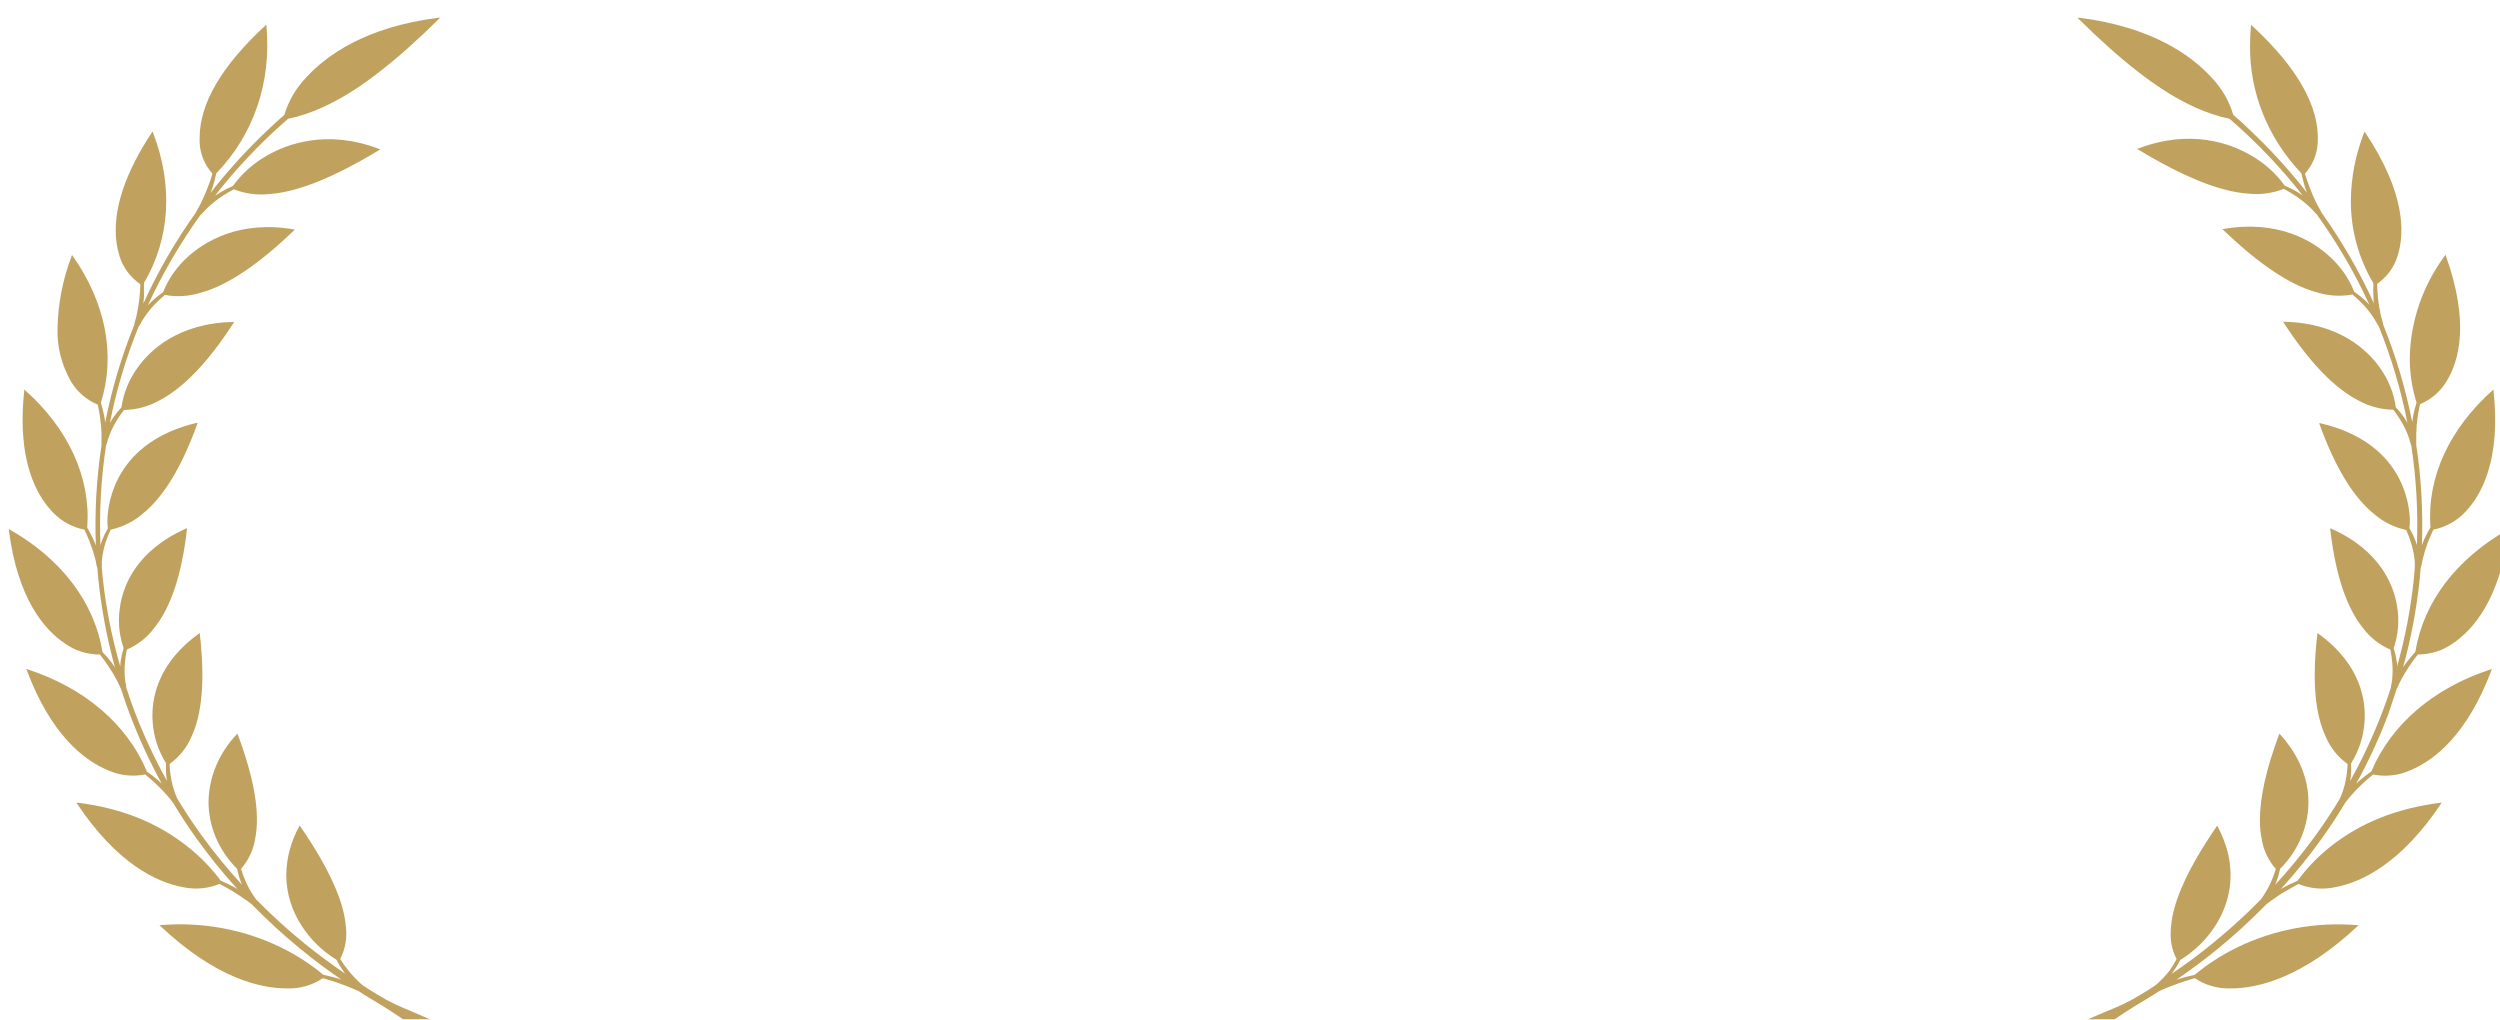
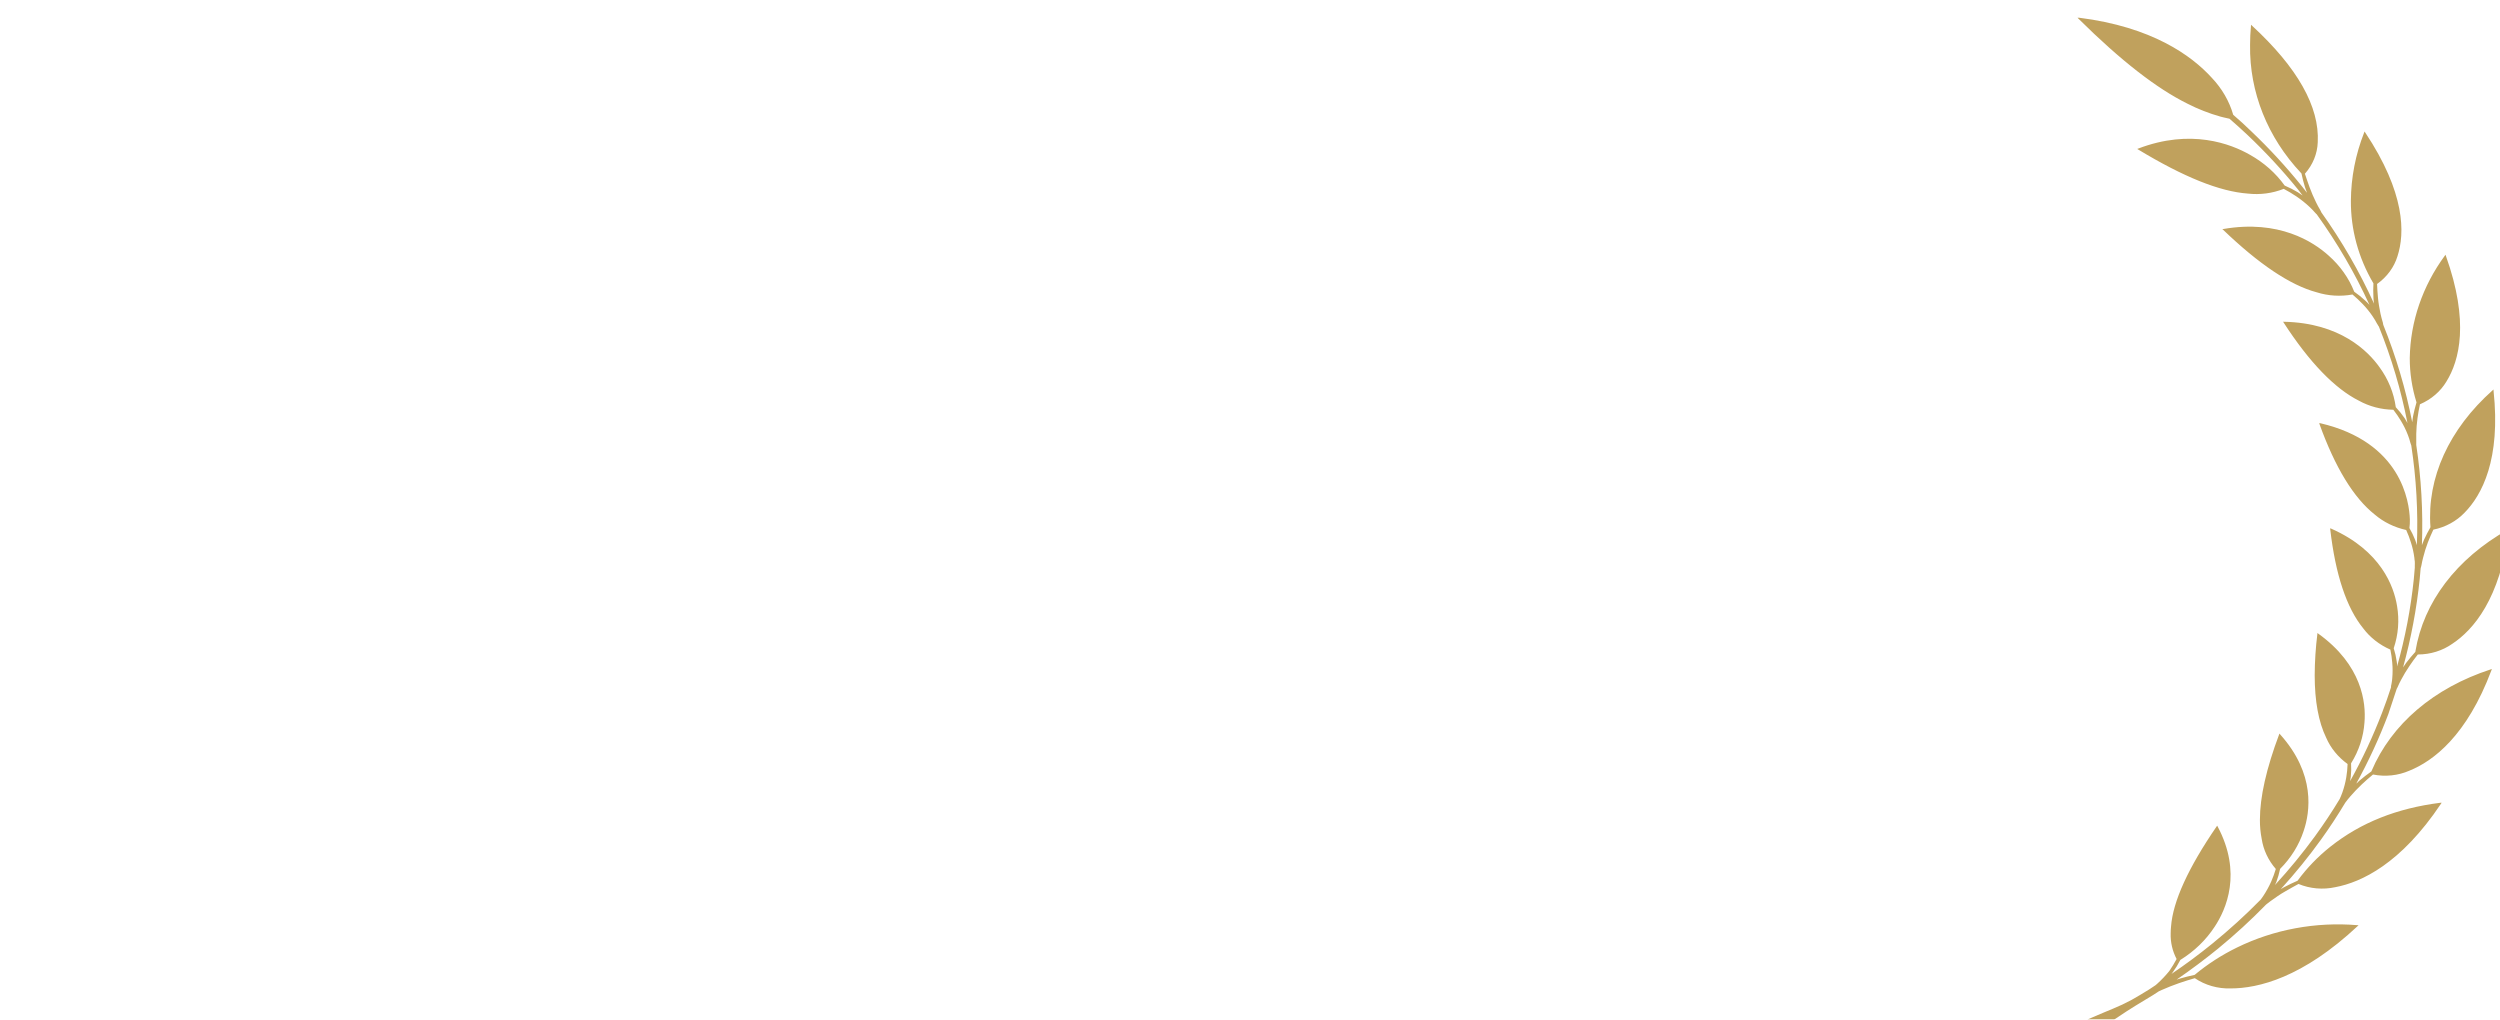
<svg xmlns="http://www.w3.org/2000/svg" width="282" height="115" viewBox="0 0 282 115" fill="none">
  <g filter="url(#filter0_i_232_9092)">
-     <path d="M44.723 111.789C43.995 111.491 43.286 111.157 42.599 110.788C41.925 110.413 41.278 110.013 40.63 109.613C40.38 109.459 40.142 109.301 39.903 109.132L39.711 108.968C39.215 108.519 38.757 108.037 38.342 107.524C37.991 107.093 37.668 106.642 37.376 106.176C37.962 105.025 38.18 103.748 38.007 102.489C37.795 99.649 36.064 95.856 32.868 91.211L32.804 91.119L32.751 91.215C31.81 92.92 31.311 94.797 31.291 96.703C31.297 98.759 31.922 100.774 33.096 102.532C34.065 104.018 35.383 105.292 36.956 106.263C37.205 106.751 37.495 107.22 37.821 107.669C37.864 107.731 37.912 107.789 37.959 107.847C36.367 106.759 34.822 105.623 33.367 104.439C31.439 102.871 29.609 101.206 27.888 99.452L27.617 99.071C27.271 98.553 26.971 98.011 26.72 97.449C26.515 96.977 26.338 96.495 26.189 96.005C27.044 95.021 27.594 93.848 27.782 92.606C28.355 89.805 27.697 85.867 25.818 80.847L25.781 80.746L25.706 80.832C23.69 82.954 22.562 85.652 22.521 88.452C22.529 91.246 23.677 93.938 25.743 96.01C25.846 96.519 25.989 97.021 26.173 97.512C26.216 97.618 26.274 97.724 26.322 97.829C24.702 96.069 23.192 94.227 21.799 92.313C20.806 90.951 19.888 89.555 19.027 88.135C18.98 88.034 18.927 87.932 18.884 87.826L18.725 87.403C18.525 86.84 18.376 86.264 18.279 85.68C18.194 85.182 18.142 84.681 18.125 84.178C19.204 83.401 20.037 82.38 20.541 81.217C21.82 78.599 22.133 74.656 21.539 69.505V69.4L21.448 69.462C17.021 72.639 16.192 76.365 16.192 78.704C16.192 78.987 16.203 79.247 16.224 79.484C16.336 81.107 16.852 82.685 17.732 84.101C17.702 84.608 17.715 85.116 17.769 85.622C17.769 85.771 17.817 85.925 17.844 86.103C16.451 83.598 15.242 81.012 14.223 78.363C13.869 77.426 13.538 76.481 13.23 75.527C13.23 75.479 13.23 75.431 13.23 75.383C13.23 75.239 13.166 75.089 13.145 74.945C13.124 74.8 13.108 74.651 13.092 74.507C13.039 73.924 13.039 73.338 13.092 72.755C13.132 72.257 13.204 71.762 13.31 71.272C14.547 70.729 15.604 69.899 16.373 68.865C18.258 66.564 19.511 62.805 20.089 57.688V57.582L19.983 57.625C14.324 60.123 12.885 64.167 12.55 66.353C12.46 66.896 12.414 67.444 12.412 67.994C12.414 69.054 12.593 70.107 12.943 71.118C12.79 71.6 12.678 72.093 12.609 72.591C12.582 72.779 12.577 72.976 12.561 73.169C11.622 69.924 10.965 66.619 10.597 63.281C10.554 62.858 10.523 62.434 10.485 62.011C10.485 62.011 10.485 61.972 10.485 61.948C10.491 61.876 10.491 61.803 10.485 61.731C10.485 61.582 10.485 61.433 10.485 61.288L10.533 60.85C10.614 60.272 10.746 59.701 10.926 59.142C11.081 58.666 11.267 58.2 11.483 57.745C12.815 57.453 14.039 56.851 15.035 55.998C17.408 54.121 19.5 50.703 21.257 45.798L21.294 45.697H21.183C12.073 47.877 11.175 54.617 11.117 56.605C11.117 56.605 11.117 56.691 11.117 56.812C11.113 57.072 11.131 57.333 11.17 57.592C10.924 58.015 10.711 58.454 10.533 58.906C10.453 59.103 10.395 59.315 10.331 59.522C10.184 55.759 10.394 51.992 10.958 48.263L11 48.161C11 48.089 11.048 48.022 11.069 47.95C11.091 47.877 11.144 47.661 11.191 47.521C11.239 47.382 11.292 47.242 11.34 47.102C11.551 46.553 11.812 46.02 12.12 45.509C12.38 45.071 12.669 44.648 12.986 44.243C14.354 44.224 15.693 43.873 16.861 43.227C19.606 41.851 22.468 38.895 25.356 34.409L25.414 34.317H25.297C18.996 34.452 15.842 37.605 14.52 39.473C13.545 40.821 12.922 42.354 12.699 43.954C12.344 44.337 12.019 44.742 11.728 45.167C11.605 45.35 11.494 45.547 11.388 45.74C12.113 42.041 13.195 38.407 14.621 34.88C14.653 34.832 14.685 34.789 14.711 34.741L14.833 34.548C14.908 34.413 14.971 34.279 15.051 34.149L15.301 33.764C15.637 33.264 16.019 32.79 16.442 32.348C16.803 31.969 17.188 31.609 17.594 31.27C18.943 31.518 20.34 31.431 21.64 31.02C24.634 30.206 28.18 27.833 32.189 23.963L32.273 23.881H32.157C25.908 22.798 22.032 25.325 20.275 26.89C18.988 28.03 18.004 29.421 17.398 30.957C16.954 31.263 16.537 31.6 16.15 31.963C15.985 32.122 15.832 32.295 15.678 32.444C17.308 28.881 19.299 25.461 21.624 22.23H21.65L21.815 22.061C21.926 21.941 22.027 21.821 22.133 21.71L22.473 21.378C22.935 20.95 23.432 20.554 23.96 20.194C24.414 19.889 24.888 19.608 25.377 19.351C26.646 19.857 28.042 20.042 29.417 19.886C32.603 19.654 36.643 18.027 41.793 14.913L41.893 14.85L41.782 14.807C35.852 12.535 31.339 14.273 29.178 15.515C27.609 16.393 26.274 17.577 25.271 18.98C24.754 19.201 24.256 19.456 23.779 19.741C23.599 19.852 23.423 19.977 23.248 20.102C23.429 19.871 23.604 19.621 23.779 19.409C25.528 17.234 27.433 15.166 29.481 13.219C30.134 12.598 30.814 11.991 31.504 11.394C31.95 11.307 32.518 11.158 32.528 11.153C33.809 10.792 35.044 10.308 36.213 9.709C39.701 7.991 43.725 4.857 48.519 0.125L48.641 0H48.466C40.253 1.03 35.793 4.255 33.5 6.778C32.354 7.984 31.528 9.411 31.084 10.951C30.376 11.558 29.697 12.177 29.046 12.809C26.995 14.766 25.085 16.84 23.328 19.019C23.137 19.26 22.951 19.5 22.76 19.751C22.839 19.544 22.919 19.337 22.983 19.13C23.147 18.605 23.28 18.085 23.386 17.57L23.429 17.522C27.644 13.132 29.64 7.23 29.051 0.905V0.775L28.95 0.866C24.007 5.415 21.517 9.68 21.517 13.565C21.517 13.724 21.517 13.883 21.517 14.046C21.564 15.34 22.073 16.585 22.967 17.594C22.813 18.109 22.648 18.624 22.436 19.13C22.224 19.707 21.979 20.274 21.703 20.829C21.629 20.969 21.56 21.108 21.491 21.248C21.422 21.387 21.332 21.517 21.252 21.652C21.172 21.787 21.183 21.792 21.151 21.859C21.135 21.89 21.12 21.923 21.109 21.955C18.784 25.211 16.797 28.654 15.173 32.242C15.2 32.007 15.226 31.761 15.237 31.54C15.237 31.005 15.237 30.476 15.237 29.961V29.917C18.194 24.916 18.555 18.889 16.256 12.954L16.208 12.833L16.134 12.944C12.991 17.686 12.052 21.32 12.052 23.972C12.044 24.97 12.192 25.963 12.492 26.923C12.879 28.172 13.7 29.275 14.833 30.067C14.833 30.591 14.78 31.116 14.727 31.641C14.674 32.165 14.563 32.825 14.446 33.412C14.409 33.561 14.371 33.706 14.34 33.855C14.308 34.004 14.255 34.144 14.212 34.288C14.17 34.433 14.175 34.437 14.164 34.51L14.133 34.673C12.694 38.24 11.602 41.914 10.868 45.653C10.841 45.427 10.809 45.206 10.767 44.984C10.668 44.472 10.54 43.964 10.384 43.463V43.42C12.067 38.019 10.915 32.141 7.199 26.865L7.125 26.759L7.082 26.88C6.086 29.493 5.548 32.231 5.49 34.996C5.417 37.106 5.948 39.197 7.029 41.066C7.702 42.194 8.752 43.099 10.029 43.651C10.14 44.161 10.23 44.676 10.305 45.196C10.387 45.784 10.435 46.375 10.448 46.968C10.448 47.117 10.448 47.266 10.448 47.415C10.448 47.565 10.448 47.714 10.448 47.863C10.448 47.935 10.448 48.012 10.448 48.084C10.448 48.157 10.448 48.19 10.448 48.238C9.881 51.981 9.667 55.761 9.811 59.536C9.737 59.328 9.657 59.125 9.572 58.93C9.349 58.448 9.105 57.967 8.845 57.519V57.476C9.243 51.892 6.753 46.404 1.832 42.019L1.736 41.932V42.057C1.609 43.237 1.55 44.33 1.55 45.345C1.55 51.002 3.345 54.135 4.996 55.825C5.916 56.792 7.153 57.466 8.526 57.75C8.749 58.232 8.962 58.713 9.147 59.194C9.365 59.753 9.551 60.322 9.705 60.898C9.737 61.043 9.774 61.187 9.811 61.332C9.848 61.476 9.864 61.625 9.891 61.77C9.917 61.914 9.928 61.919 9.949 61.991C9.97 62.063 9.976 62.078 9.986 62.121C10.018 62.521 10.05 62.925 10.092 63.329C10.439 66.686 11.065 70.014 11.966 73.284C11.85 73.111 11.733 72.938 11.611 72.769C11.282 72.336 10.931 71.922 10.549 71.532V71.479C9.631 65.929 5.925 61.053 0.117 57.745L0 57.683V57.803C0.987 65.558 4.014 69.053 6.371 70.617C7.485 71.407 8.859 71.834 10.273 71.831C10.602 72.254 10.921 72.683 11.218 73.13C11.561 73.635 11.875 74.155 12.158 74.69L12.365 75.099C12.428 75.234 12.487 75.378 12.55 75.513C12.614 75.648 12.614 75.653 12.651 75.715C12.949 76.644 13.267 77.573 13.612 78.493C14.628 81.195 15.841 83.832 17.244 86.387C17.116 86.267 16.994 86.147 16.861 86.031C16.44 85.671 15.999 85.33 15.54 85.01V84.948C13.294 79.653 8.516 75.595 2.097 73.496L1.97 73.457L2.012 73.573C4.783 80.986 8.579 83.836 11.271 84.924C12.549 85.481 13.996 85.633 15.38 85.357C15.805 85.708 16.224 86.074 16.628 86.455C17.087 86.887 17.521 87.34 17.928 87.812L18.231 88.173C18.332 88.298 18.417 88.428 18.518 88.549C19.362 89.945 20.259 91.321 21.225 92.664C22.629 94.616 24.151 96.494 25.786 98.291C25.664 98.219 25.547 98.142 25.425 98.075C24.915 97.805 24.405 97.56 23.896 97.338C22.84 95.91 21.579 94.615 20.148 93.487C16.734 90.782 12.678 89.155 7.751 88.544H7.613L7.687 88.65C12.211 95.427 16.665 97.512 19.606 98.065C20.995 98.371 22.458 98.244 23.758 97.704C24.289 97.969 24.777 98.248 25.276 98.552C25.775 98.855 26.386 99.264 26.922 99.644L27.315 99.948L27.432 100.039C29.13 101.781 30.934 103.437 32.836 104.997C34.323 106.215 35.889 107.404 37.519 108.501C37.418 108.473 37.317 108.434 37.221 108.4C36.632 108.227 36.048 108.083 35.475 107.958C34.031 106.752 32.425 105.715 30.697 104.872C26.544 102.838 21.821 101.962 17.122 102.354H16.978L17.079 102.446C23.28 108.285 28.265 109.493 31.382 109.493C32.834 109.537 34.26 109.129 35.422 108.338C36.011 108.506 36.6 108.689 37.184 108.891C37.768 109.094 38.506 109.373 39.154 109.666L39.489 109.82L40.131 110.239C40.784 110.648 41.453 111.038 42.116 111.443C42.78 111.847 43.428 112.28 44.086 112.718C44.744 113.156 45.408 113.59 46.103 113.984C46.799 114.394 47.541 114.734 48.317 115L49.002 113.782C48.326 113.377 47.616 113.019 46.879 112.713C46.157 112.381 45.424 112.097 44.723 111.789Z" fill="#C0A15D" />
-   </g>
+     </g>
  <g filter="url(#filter1_i_232_9092)">
-     <path d="M269.346 75.709C269.386 75.644 269.422 75.576 269.452 75.507C269.515 75.372 269.574 75.228 269.637 75.093L269.845 74.684C270.127 74.149 270.441 73.629 270.784 73.124C271.082 72.676 271.4 72.248 271.729 71.825C273.143 71.827 274.517 71.4 275.631 70.612C277.994 69.047 281.02 65.548 282.002 57.798V57.678L281.891 57.741C276.051 61.047 272.377 65.923 271.458 71.473V71.526C271.097 71.916 270.752 72.33 270.423 72.763C270.296 72.931 270.184 73.105 270.068 73.278C270.969 70.008 271.595 66.68 271.942 63.324C271.984 62.92 272.016 62.516 272.048 62.116C272.048 62.073 272.074 62.029 272.085 61.986C272.108 61.913 272.126 61.839 272.138 61.765C272.17 61.62 272.191 61.471 272.223 61.327C272.255 61.182 272.297 61.038 272.329 60.893C272.472 60.317 272.649 59.748 272.86 59.19C273.046 58.708 273.258 58.227 273.481 57.745C274.855 57.463 276.093 56.788 277.012 55.82C278.96 53.832 281.105 49.832 280.271 42.059V41.934L280.171 42.02C275.254 46.401 272.738 51.892 273.157 57.476V57.471C272.897 57.924 272.653 58.391 272.43 58.881C272.345 59.08 272.265 59.282 272.191 59.488C272.332 55.713 272.119 51.934 271.554 48.191C271.554 48.143 271.554 48.09 271.554 48.037C271.554 47.984 271.554 47.888 271.554 47.816C271.554 47.666 271.554 47.517 271.554 47.368C271.554 47.219 271.554 47.069 271.554 46.92C271.567 46.328 271.615 45.737 271.697 45.149C271.766 44.629 271.862 44.114 271.968 43.604C273.247 43.055 274.298 42.149 274.968 41.019C276.412 38.68 277.569 34.324 274.893 26.854L274.851 26.733L274.777 26.839C272.26 30.265 270.887 34.276 270.821 38.391C270.819 40.08 271.074 41.762 271.581 43.387V43.431C271.427 43.912 271.299 44.432 271.193 44.952C271.156 45.173 271.124 45.395 271.097 45.621C270.363 41.882 269.271 38.208 267.832 34.642L267.801 34.478C267.801 34.406 267.769 34.334 267.747 34.257C267.726 34.179 267.663 33.968 267.625 33.823C267.588 33.679 267.556 33.53 267.519 33.38C267.402 32.793 267.291 32.201 267.238 31.609C267.185 31.017 267.153 30.56 267.132 30.035C268.25 29.241 269.058 28.143 269.436 26.902C270.28 24.302 270.333 19.768 265.794 12.943L265.725 12.832L265.677 12.953C264.702 15.425 264.196 18.029 264.18 20.654C264.159 23.884 265.024 27.068 266.696 29.92L266.723 29.963C266.694 30.489 266.694 31.016 266.723 31.542C266.723 31.773 266.76 32.023 266.787 32.245C265.161 28.658 263.174 25.214 260.851 21.958L260.809 21.862C260.777 21.795 260.74 21.723 260.702 21.655C260.665 21.588 260.543 21.386 260.469 21.251C260.395 21.116 260.331 20.972 260.256 20.832C259.98 20.277 259.736 19.71 259.524 19.133C259.333 18.628 259.168 18.113 258.993 17.598C259.887 16.588 260.395 15.344 260.442 14.05C260.655 10.041 258.149 5.612 253.01 0.881L252.909 0.789V0.919C252.84 1.646 252.808 2.363 252.808 3.081C252.727 8.368 254.773 13.501 258.563 17.52L258.605 17.569C258.712 18.084 258.844 18.604 259.009 19.128C259.073 19.335 259.152 19.542 259.232 19.749C259.041 19.504 258.855 19.268 258.658 19.017C256.904 16.837 254.994 14.762 252.941 12.808C252.282 12.166 251.605 11.547 250.907 10.95C250.463 9.411 249.637 7.983 248.492 6.777C246.198 4.255 241.739 1.03 233.526 0H233.345L233.467 0.125C238.245 4.857 242.291 7.99 245.773 9.709C246.943 10.308 248.18 10.792 249.463 11.152C249.463 11.152 250.042 11.306 250.488 11.393C251.178 11.99 251.852 12.598 252.511 13.217C254.552 15.151 256.453 17.203 258.202 19.359C258.388 19.59 258.563 19.84 258.733 20.052C258.558 19.927 258.382 19.802 258.202 19.691C257.725 19.406 257.227 19.152 256.71 18.931C255.707 17.527 254.372 16.344 252.803 15.465C250.642 14.223 246.124 12.486 240.194 14.758L240.082 14.801L240.183 14.864C245.333 17.978 249.384 19.605 252.558 19.836C253.935 19.992 255.333 19.808 256.604 19.302C257.092 19.558 257.563 19.839 258.016 20.144C258.546 20.502 259.043 20.898 259.503 21.328L259.842 21.66C259.954 21.771 260.055 21.891 260.161 22.011C260.267 22.132 260.272 22.122 260.331 22.18C262.656 25.411 264.646 28.83 266.277 32.394C266.123 32.225 265.969 32.052 265.804 31.912C265.417 31.549 265 31.212 264.557 30.906C263.951 29.37 262.967 27.979 261.679 26.839C259.922 25.251 256.046 22.748 249.798 23.831H249.681L249.761 23.913C253.769 27.763 257.321 30.17 260.315 30.969C261.614 31.381 263.012 31.467 264.36 31.219C264.766 31.559 265.15 31.919 265.512 32.297C265.936 32.739 266.318 33.213 266.654 33.713L266.898 34.098C266.978 34.228 267.047 34.362 267.121 34.497L267.243 34.69C267.243 34.738 267.302 34.781 267.333 34.829C268.76 38.366 269.84 42.009 270.561 45.717C270.45 45.525 270.344 45.327 270.222 45.144C269.93 44.718 269.604 44.313 269.245 43.931C269.027 42.331 268.406 40.797 267.429 39.45C266.107 37.583 262.953 34.43 256.652 34.295H256.535L256.593 34.386C259.492 38.863 262.354 41.828 265.088 43.2C266.257 43.848 267.598 44.2 268.969 44.22C269.284 44.627 269.572 45.049 269.834 45.486C270.142 45.997 270.403 46.529 270.614 47.079C270.662 47.219 270.715 47.358 270.763 47.498C270.811 47.638 270.843 47.782 270.885 47.926C270.928 48.071 270.928 48.066 270.954 48.138L270.991 48.239C271.56 51.968 271.771 55.735 271.623 59.498C271.559 59.291 271.501 59.079 271.421 58.881C271.243 58.43 271.031 57.991 270.784 57.567C270.824 57.248 270.84 56.926 270.832 56.605C270.774 54.593 269.876 47.868 260.718 45.736H260.602L260.639 45.837C262.401 50.728 264.493 54.16 266.866 56.037C267.862 56.889 269.087 57.491 270.418 57.784C270.625 58.239 270.803 58.705 270.949 59.18C271.13 59.739 271.259 60.31 271.336 60.889C271.336 61.033 271.374 61.177 271.389 61.327C271.405 61.476 271.389 61.62 271.389 61.769C271.389 61.842 271.389 61.914 271.389 61.986C271.389 62.058 271.389 62.029 271.389 62.049C271.352 62.472 271.32 62.896 271.278 63.319C270.934 66.643 270.303 69.937 269.393 73.172C269.393 72.98 269.393 72.782 269.346 72.595C269.277 72.097 269.165 71.604 269.011 71.122C269.532 69.579 269.661 67.95 269.388 66.356C269.032 64.171 267.599 60.128 261.955 57.63L261.849 57.587V57.693C262.438 62.809 263.691 66.568 265.565 68.869C266.337 69.902 267.395 70.732 268.634 71.276C268.737 71.766 268.808 72.261 268.846 72.758C268.899 73.341 268.899 73.927 268.846 74.51C268.846 74.655 268.809 74.799 268.793 74.948C268.777 75.097 268.735 75.242 268.708 75.386C268.708 75.434 268.708 75.483 268.708 75.531C268.4 76.493 268.071 77.427 267.71 78.366C266.696 81.016 265.488 83.601 264.095 86.106C264.095 85.952 264.153 85.797 264.169 85.624C264.222 85.119 264.233 84.61 264.201 84.103C265.084 82.688 265.601 81.11 265.714 79.487C265.895 77.273 265.449 73.023 260.49 69.466L260.4 69.403V69.509C260.207 71.05 260.106 72.599 260.097 74.149C260.097 77.085 260.533 79.444 261.393 81.215C261.897 82.379 262.73 83.401 263.808 84.18C263.793 84.683 263.743 85.185 263.66 85.682C263.563 86.266 263.414 86.843 263.214 87.405C263.161 87.55 263.107 87.689 263.049 87.829C262.991 87.968 262.959 88.036 262.911 88.137C262.046 89.581 261.127 90.953 260.14 92.315C258.746 94.228 257.236 96.07 255.616 97.831C255.664 97.725 255.723 97.619 255.765 97.513C255.947 97.022 256.09 96.52 256.195 96.011C257.42 94.784 258.327 93.323 258.85 91.737C259.582 89.59 260.219 85.311 256.195 80.835L256.121 80.748L256.084 80.849C254.64 84.7 253.918 87.906 253.918 90.476C253.913 91.196 253.98 91.914 254.119 92.623C254.308 93.864 254.858 95.037 255.712 96.021C255.566 96.511 255.389 96.993 255.181 97.465C254.928 98.026 254.628 98.568 254.284 99.087L254.013 99.467C252.292 101.222 250.463 102.887 248.534 104.454C247.076 105.638 245.545 106.774 243.942 107.862C243.99 107.804 244.037 107.746 244.08 107.684C244.407 107.235 244.696 106.766 244.945 106.278C246.518 105.307 247.836 104.033 248.805 102.548C250.127 100.565 251.927 96.454 249.15 91.232L249.097 91.135L249.033 91.227C245.848 95.872 244.106 99.665 243.894 102.505C243.868 102.779 243.852 103.044 243.852 103.289C243.821 104.286 244.05 105.276 244.521 106.177C244.275 106.642 244 107.093 243.698 107.53C243.283 108.042 242.825 108.525 242.328 108.974L242.137 109.137C241.893 109.291 241.659 109.45 241.409 109.619C240.762 110.018 240.109 110.418 239.435 110.793C238.748 111.163 238.039 111.498 237.311 111.794C236.584 112.102 235.851 112.396 235.124 112.714C234.386 113.019 233.676 113.377 233 113.782L233.685 115C234.459 114.734 235.2 114.394 235.893 113.984C236.594 113.59 237.263 113.156 237.916 112.718C238.569 112.28 239.222 111.847 239.886 111.443C240.549 111.039 241.218 110.649 241.871 110.24L242.514 109.821L242.848 109.667C243.496 109.388 244.154 109.113 244.813 108.892C245.471 108.67 245.991 108.507 246.575 108.338C247.739 109.131 249.166 109.539 250.621 109.494C253.716 109.494 258.722 108.29 264.955 102.452L265.05 102.36H264.912C260.213 101.968 255.49 102.843 251.337 104.878C249.609 105.721 248.004 106.758 246.559 107.963C245.986 108.088 245.402 108.232 244.813 108.406C244.717 108.439 244.616 108.478 244.515 108.507C246.145 107.385 247.701 106.22 249.198 105.003C251.1 103.442 252.904 101.787 254.602 100.045L254.714 99.954L255.112 99.65C255.643 99.27 256.174 98.885 256.758 98.558C257.342 98.23 257.761 97.975 258.271 97.71C259.572 98.251 261.037 98.378 262.428 98.072C265.369 97.518 269.823 95.429 274.347 88.657L274.416 88.551H274.283C269.356 89.172 265.3 90.789 261.881 93.494C260.46 94.623 259.21 95.918 258.165 97.345C257.655 97.566 257.145 97.812 256.636 98.081L256.269 98.298C257.906 96.501 259.43 94.622 260.835 92.671C261.801 91.328 262.699 89.951 263.537 88.556C263.638 88.435 263.723 88.305 263.824 88.18L264.127 87.819C264.535 87.347 264.969 86.894 265.427 86.462C265.831 86.082 266.25 85.716 266.675 85.364C268.06 85.641 269.507 85.488 270.784 84.931C273.476 83.843 277.267 80.994 280.043 73.581L280.086 73.466L279.958 73.504C273.534 75.603 268.762 79.67 266.516 84.955L266.489 85.018C266.03 85.338 265.589 85.678 265.167 86.038C265.035 86.154 264.912 86.274 264.785 86.394C266.182 83.853 267.392 81.231 268.406 78.544C268.73 77.567 269.048 76.638 269.346 75.709Z" fill="#C0A15D" />
+     <path d="M269.346 75.709C269.386 75.644 269.422 75.576 269.452 75.507C269.515 75.372 269.574 75.228 269.637 75.093L269.845 74.684C270.127 74.149 270.441 73.629 270.784 73.124C271.082 72.676 271.4 72.248 271.729 71.825C273.143 71.827 274.517 71.4 275.631 70.612C277.994 69.047 281.02 65.548 282.002 57.798V57.678L281.891 57.741C276.051 61.047 272.377 65.923 271.458 71.473V71.526C271.097 71.916 270.752 72.33 270.423 72.763C270.296 72.931 270.184 73.105 270.068 73.278C270.969 70.008 271.595 66.68 271.942 63.324C271.984 62.92 272.016 62.516 272.048 62.116C272.048 62.073 272.074 62.029 272.085 61.986C272.108 61.913 272.126 61.839 272.138 61.765C272.17 61.62 272.191 61.471 272.223 61.327C272.255 61.182 272.297 61.038 272.329 60.893C272.472 60.317 272.649 59.748 272.86 59.19C273.046 58.708 273.258 58.227 273.481 57.745C274.855 57.463 276.093 56.788 277.012 55.82C278.96 53.832 281.105 49.832 280.271 42.059V41.934L280.171 42.02C275.254 46.401 272.738 51.892 273.157 57.476V57.471C272.897 57.924 272.653 58.391 272.43 58.881C272.345 59.08 272.265 59.282 272.191 59.488C272.332 55.713 272.119 51.934 271.554 48.191C271.554 48.143 271.554 48.09 271.554 48.037C271.554 47.984 271.554 47.888 271.554 47.816C271.554 47.666 271.554 47.517 271.554 47.368C271.554 47.219 271.554 47.069 271.554 46.92C271.567 46.328 271.615 45.737 271.697 45.149C271.766 44.629 271.862 44.114 271.968 43.604C273.247 43.055 274.298 42.149 274.968 41.019C276.412 38.68 277.569 34.324 274.893 26.854L274.851 26.733L274.777 26.839C272.26 30.265 270.887 34.276 270.821 38.391C270.819 40.08 271.074 41.762 271.581 43.387C271.427 43.912 271.299 44.432 271.193 44.952C271.156 45.173 271.124 45.395 271.097 45.621C270.363 41.882 269.271 38.208 267.832 34.642L267.801 34.478C267.801 34.406 267.769 34.334 267.747 34.257C267.726 34.179 267.663 33.968 267.625 33.823C267.588 33.679 267.556 33.53 267.519 33.38C267.402 32.793 267.291 32.201 267.238 31.609C267.185 31.017 267.153 30.56 267.132 30.035C268.25 29.241 269.058 28.143 269.436 26.902C270.28 24.302 270.333 19.768 265.794 12.943L265.725 12.832L265.677 12.953C264.702 15.425 264.196 18.029 264.18 20.654C264.159 23.884 265.024 27.068 266.696 29.92L266.723 29.963C266.694 30.489 266.694 31.016 266.723 31.542C266.723 31.773 266.76 32.023 266.787 32.245C265.161 28.658 263.174 25.214 260.851 21.958L260.809 21.862C260.777 21.795 260.74 21.723 260.702 21.655C260.665 21.588 260.543 21.386 260.469 21.251C260.395 21.116 260.331 20.972 260.256 20.832C259.98 20.277 259.736 19.71 259.524 19.133C259.333 18.628 259.168 18.113 258.993 17.598C259.887 16.588 260.395 15.344 260.442 14.05C260.655 10.041 258.149 5.612 253.01 0.881L252.909 0.789V0.919C252.84 1.646 252.808 2.363 252.808 3.081C252.727 8.368 254.773 13.501 258.563 17.52L258.605 17.569C258.712 18.084 258.844 18.604 259.009 19.128C259.073 19.335 259.152 19.542 259.232 19.749C259.041 19.504 258.855 19.268 258.658 19.017C256.904 16.837 254.994 14.762 252.941 12.808C252.282 12.166 251.605 11.547 250.907 10.95C250.463 9.411 249.637 7.983 248.492 6.777C246.198 4.255 241.739 1.03 233.526 0H233.345L233.467 0.125C238.245 4.857 242.291 7.99 245.773 9.709C246.943 10.308 248.18 10.792 249.463 11.152C249.463 11.152 250.042 11.306 250.488 11.393C251.178 11.99 251.852 12.598 252.511 13.217C254.552 15.151 256.453 17.203 258.202 19.359C258.388 19.59 258.563 19.84 258.733 20.052C258.558 19.927 258.382 19.802 258.202 19.691C257.725 19.406 257.227 19.152 256.71 18.931C255.707 17.527 254.372 16.344 252.803 15.465C250.642 14.223 246.124 12.486 240.194 14.758L240.082 14.801L240.183 14.864C245.333 17.978 249.384 19.605 252.558 19.836C253.935 19.992 255.333 19.808 256.604 19.302C257.092 19.558 257.563 19.839 258.016 20.144C258.546 20.502 259.043 20.898 259.503 21.328L259.842 21.66C259.954 21.771 260.055 21.891 260.161 22.011C260.267 22.132 260.272 22.122 260.331 22.18C262.656 25.411 264.646 28.83 266.277 32.394C266.123 32.225 265.969 32.052 265.804 31.912C265.417 31.549 265 31.212 264.557 30.906C263.951 29.37 262.967 27.979 261.679 26.839C259.922 25.251 256.046 22.748 249.798 23.831H249.681L249.761 23.913C253.769 27.763 257.321 30.17 260.315 30.969C261.614 31.381 263.012 31.467 264.36 31.219C264.766 31.559 265.15 31.919 265.512 32.297C265.936 32.739 266.318 33.213 266.654 33.713L266.898 34.098C266.978 34.228 267.047 34.362 267.121 34.497L267.243 34.69C267.243 34.738 267.302 34.781 267.333 34.829C268.76 38.366 269.84 42.009 270.561 45.717C270.45 45.525 270.344 45.327 270.222 45.144C269.93 44.718 269.604 44.313 269.245 43.931C269.027 42.331 268.406 40.797 267.429 39.45C266.107 37.583 262.953 34.43 256.652 34.295H256.535L256.593 34.386C259.492 38.863 262.354 41.828 265.088 43.2C266.257 43.848 267.598 44.2 268.969 44.22C269.284 44.627 269.572 45.049 269.834 45.486C270.142 45.997 270.403 46.529 270.614 47.079C270.662 47.219 270.715 47.358 270.763 47.498C270.811 47.638 270.843 47.782 270.885 47.926C270.928 48.071 270.928 48.066 270.954 48.138L270.991 48.239C271.56 51.968 271.771 55.735 271.623 59.498C271.559 59.291 271.501 59.079 271.421 58.881C271.243 58.43 271.031 57.991 270.784 57.567C270.824 57.248 270.84 56.926 270.832 56.605C270.774 54.593 269.876 47.868 260.718 45.736H260.602L260.639 45.837C262.401 50.728 264.493 54.16 266.866 56.037C267.862 56.889 269.087 57.491 270.418 57.784C270.625 58.239 270.803 58.705 270.949 59.18C271.13 59.739 271.259 60.31 271.336 60.889C271.336 61.033 271.374 61.177 271.389 61.327C271.405 61.476 271.389 61.62 271.389 61.769C271.389 61.842 271.389 61.914 271.389 61.986C271.389 62.058 271.389 62.029 271.389 62.049C271.352 62.472 271.32 62.896 271.278 63.319C270.934 66.643 270.303 69.937 269.393 73.172C269.393 72.98 269.393 72.782 269.346 72.595C269.277 72.097 269.165 71.604 269.011 71.122C269.532 69.579 269.661 67.95 269.388 66.356C269.032 64.171 267.599 60.128 261.955 57.63L261.849 57.587V57.693C262.438 62.809 263.691 66.568 265.565 68.869C266.337 69.902 267.395 70.732 268.634 71.276C268.737 71.766 268.808 72.261 268.846 72.758C268.899 73.341 268.899 73.927 268.846 74.51C268.846 74.655 268.809 74.799 268.793 74.948C268.777 75.097 268.735 75.242 268.708 75.386C268.708 75.434 268.708 75.483 268.708 75.531C268.4 76.493 268.071 77.427 267.71 78.366C266.696 81.016 265.488 83.601 264.095 86.106C264.095 85.952 264.153 85.797 264.169 85.624C264.222 85.119 264.233 84.61 264.201 84.103C265.084 82.688 265.601 81.11 265.714 79.487C265.895 77.273 265.449 73.023 260.49 69.466L260.4 69.403V69.509C260.207 71.05 260.106 72.599 260.097 74.149C260.097 77.085 260.533 79.444 261.393 81.215C261.897 82.379 262.73 83.401 263.808 84.18C263.793 84.683 263.743 85.185 263.66 85.682C263.563 86.266 263.414 86.843 263.214 87.405C263.161 87.55 263.107 87.689 263.049 87.829C262.991 87.968 262.959 88.036 262.911 88.137C262.046 89.581 261.127 90.953 260.14 92.315C258.746 94.228 257.236 96.07 255.616 97.831C255.664 97.725 255.723 97.619 255.765 97.513C255.947 97.022 256.09 96.52 256.195 96.011C257.42 94.784 258.327 93.323 258.85 91.737C259.582 89.59 260.219 85.311 256.195 80.835L256.121 80.748L256.084 80.849C254.64 84.7 253.918 87.906 253.918 90.476C253.913 91.196 253.98 91.914 254.119 92.623C254.308 93.864 254.858 95.037 255.712 96.021C255.566 96.511 255.389 96.993 255.181 97.465C254.928 98.026 254.628 98.568 254.284 99.087L254.013 99.467C252.292 101.222 250.463 102.887 248.534 104.454C247.076 105.638 245.545 106.774 243.942 107.862C243.99 107.804 244.037 107.746 244.08 107.684C244.407 107.235 244.696 106.766 244.945 106.278C246.518 105.307 247.836 104.033 248.805 102.548C250.127 100.565 251.927 96.454 249.15 91.232L249.097 91.135L249.033 91.227C245.848 95.872 244.106 99.665 243.894 102.505C243.868 102.779 243.852 103.044 243.852 103.289C243.821 104.286 244.05 105.276 244.521 106.177C244.275 106.642 244 107.093 243.698 107.53C243.283 108.042 242.825 108.525 242.328 108.974L242.137 109.137C241.893 109.291 241.659 109.45 241.409 109.619C240.762 110.018 240.109 110.418 239.435 110.793C238.748 111.163 238.039 111.498 237.311 111.794C236.584 112.102 235.851 112.396 235.124 112.714C234.386 113.019 233.676 113.377 233 113.782L233.685 115C234.459 114.734 235.2 114.394 235.893 113.984C236.594 113.59 237.263 113.156 237.916 112.718C238.569 112.28 239.222 111.847 239.886 111.443C240.549 111.039 241.218 110.649 241.871 110.24L242.514 109.821L242.848 109.667C243.496 109.388 244.154 109.113 244.813 108.892C245.471 108.67 245.991 108.507 246.575 108.338C247.739 109.131 249.166 109.539 250.621 109.494C253.716 109.494 258.722 108.29 264.955 102.452L265.05 102.36H264.912C260.213 101.968 255.49 102.843 251.337 104.878C249.609 105.721 248.004 106.758 246.559 107.963C245.986 108.088 245.402 108.232 244.813 108.406C244.717 108.439 244.616 108.478 244.515 108.507C246.145 107.385 247.701 106.22 249.198 105.003C251.1 103.442 252.904 101.787 254.602 100.045L254.714 99.954L255.112 99.65C255.643 99.27 256.174 98.885 256.758 98.558C257.342 98.23 257.761 97.975 258.271 97.71C259.572 98.251 261.037 98.378 262.428 98.072C265.369 97.518 269.823 95.429 274.347 88.657L274.416 88.551H274.283C269.356 89.172 265.3 90.789 261.881 93.494C260.46 94.623 259.21 95.918 258.165 97.345C257.655 97.566 257.145 97.812 256.636 98.081L256.269 98.298C257.906 96.501 259.43 94.622 260.835 92.671C261.801 91.328 262.699 89.951 263.537 88.556C263.638 88.435 263.723 88.305 263.824 88.18L264.127 87.819C264.535 87.347 264.969 86.894 265.427 86.462C265.831 86.082 266.25 85.716 266.675 85.364C268.06 85.641 269.507 85.488 270.784 84.931C273.476 83.843 277.267 80.994 280.043 73.581L280.086 73.466L279.958 73.504C273.534 75.603 268.762 79.67 266.516 84.955L266.489 85.018C266.03 85.338 265.589 85.678 265.167 86.038C265.035 86.154 264.912 86.274 264.785 86.394C266.182 83.853 267.392 81.231 268.406 78.544C268.73 77.567 269.048 76.638 269.346 75.709Z" fill="#C0A15D" />
  </g>
  <defs>
    <filter id="filter0_i_232_9092" x="0" y="0" width="50.002" height="117" filterUnits="userSpaceOnUse" color-interpolation-filters="sRGB">
      <feFlood flood-opacity="0" result="BackgroundImageFix" />
      <feBlend mode="normal" in="SourceGraphic" in2="BackgroundImageFix" result="shape" />
      <feColorMatrix in="SourceAlpha" type="matrix" values="0 0 0 0 0 0 0 0 0 0 0 0 0 0 0 0 0 0 127 0" result="hardAlpha" />
      <feOffset dx="1" dy="2" />
      <feGaussianBlur stdDeviation="1" />
      <feComposite in2="hardAlpha" operator="arithmetic" k2="-1" k3="1" />
      <feColorMatrix type="matrix" values="0 0 0 0 0 0 0 0 0 0.128 0 0 0 0 0.263 0 0 0 0.16 0" />
      <feBlend mode="normal" in2="shape" result="effect1_innerShadow_232_9092" />
    </filter>
    <filter id="filter1_i_232_9092" x="233" y="0" width="50.002" height="117" filterUnits="userSpaceOnUse" color-interpolation-filters="sRGB">
      <feFlood flood-opacity="0" result="BackgroundImageFix" />
      <feBlend mode="normal" in="SourceGraphic" in2="BackgroundImageFix" result="shape" />
      <feColorMatrix in="SourceAlpha" type="matrix" values="0 0 0 0 0 0 0 0 0 0 0 0 0 0 0 0 0 0 127 0" result="hardAlpha" />
      <feOffset dx="1" dy="2" />
      <feGaussianBlur stdDeviation="1" />
      <feComposite in2="hardAlpha" operator="arithmetic" k2="-1" k3="1" />
      <feColorMatrix type="matrix" values="0 0 0 0 0 0 0 0 0 0.128 0 0 0 0 0.263 0 0 0 0.16 0" />
      <feBlend mode="normal" in2="shape" result="effect1_innerShadow_232_9092" />
    </filter>
  </defs>
</svg>